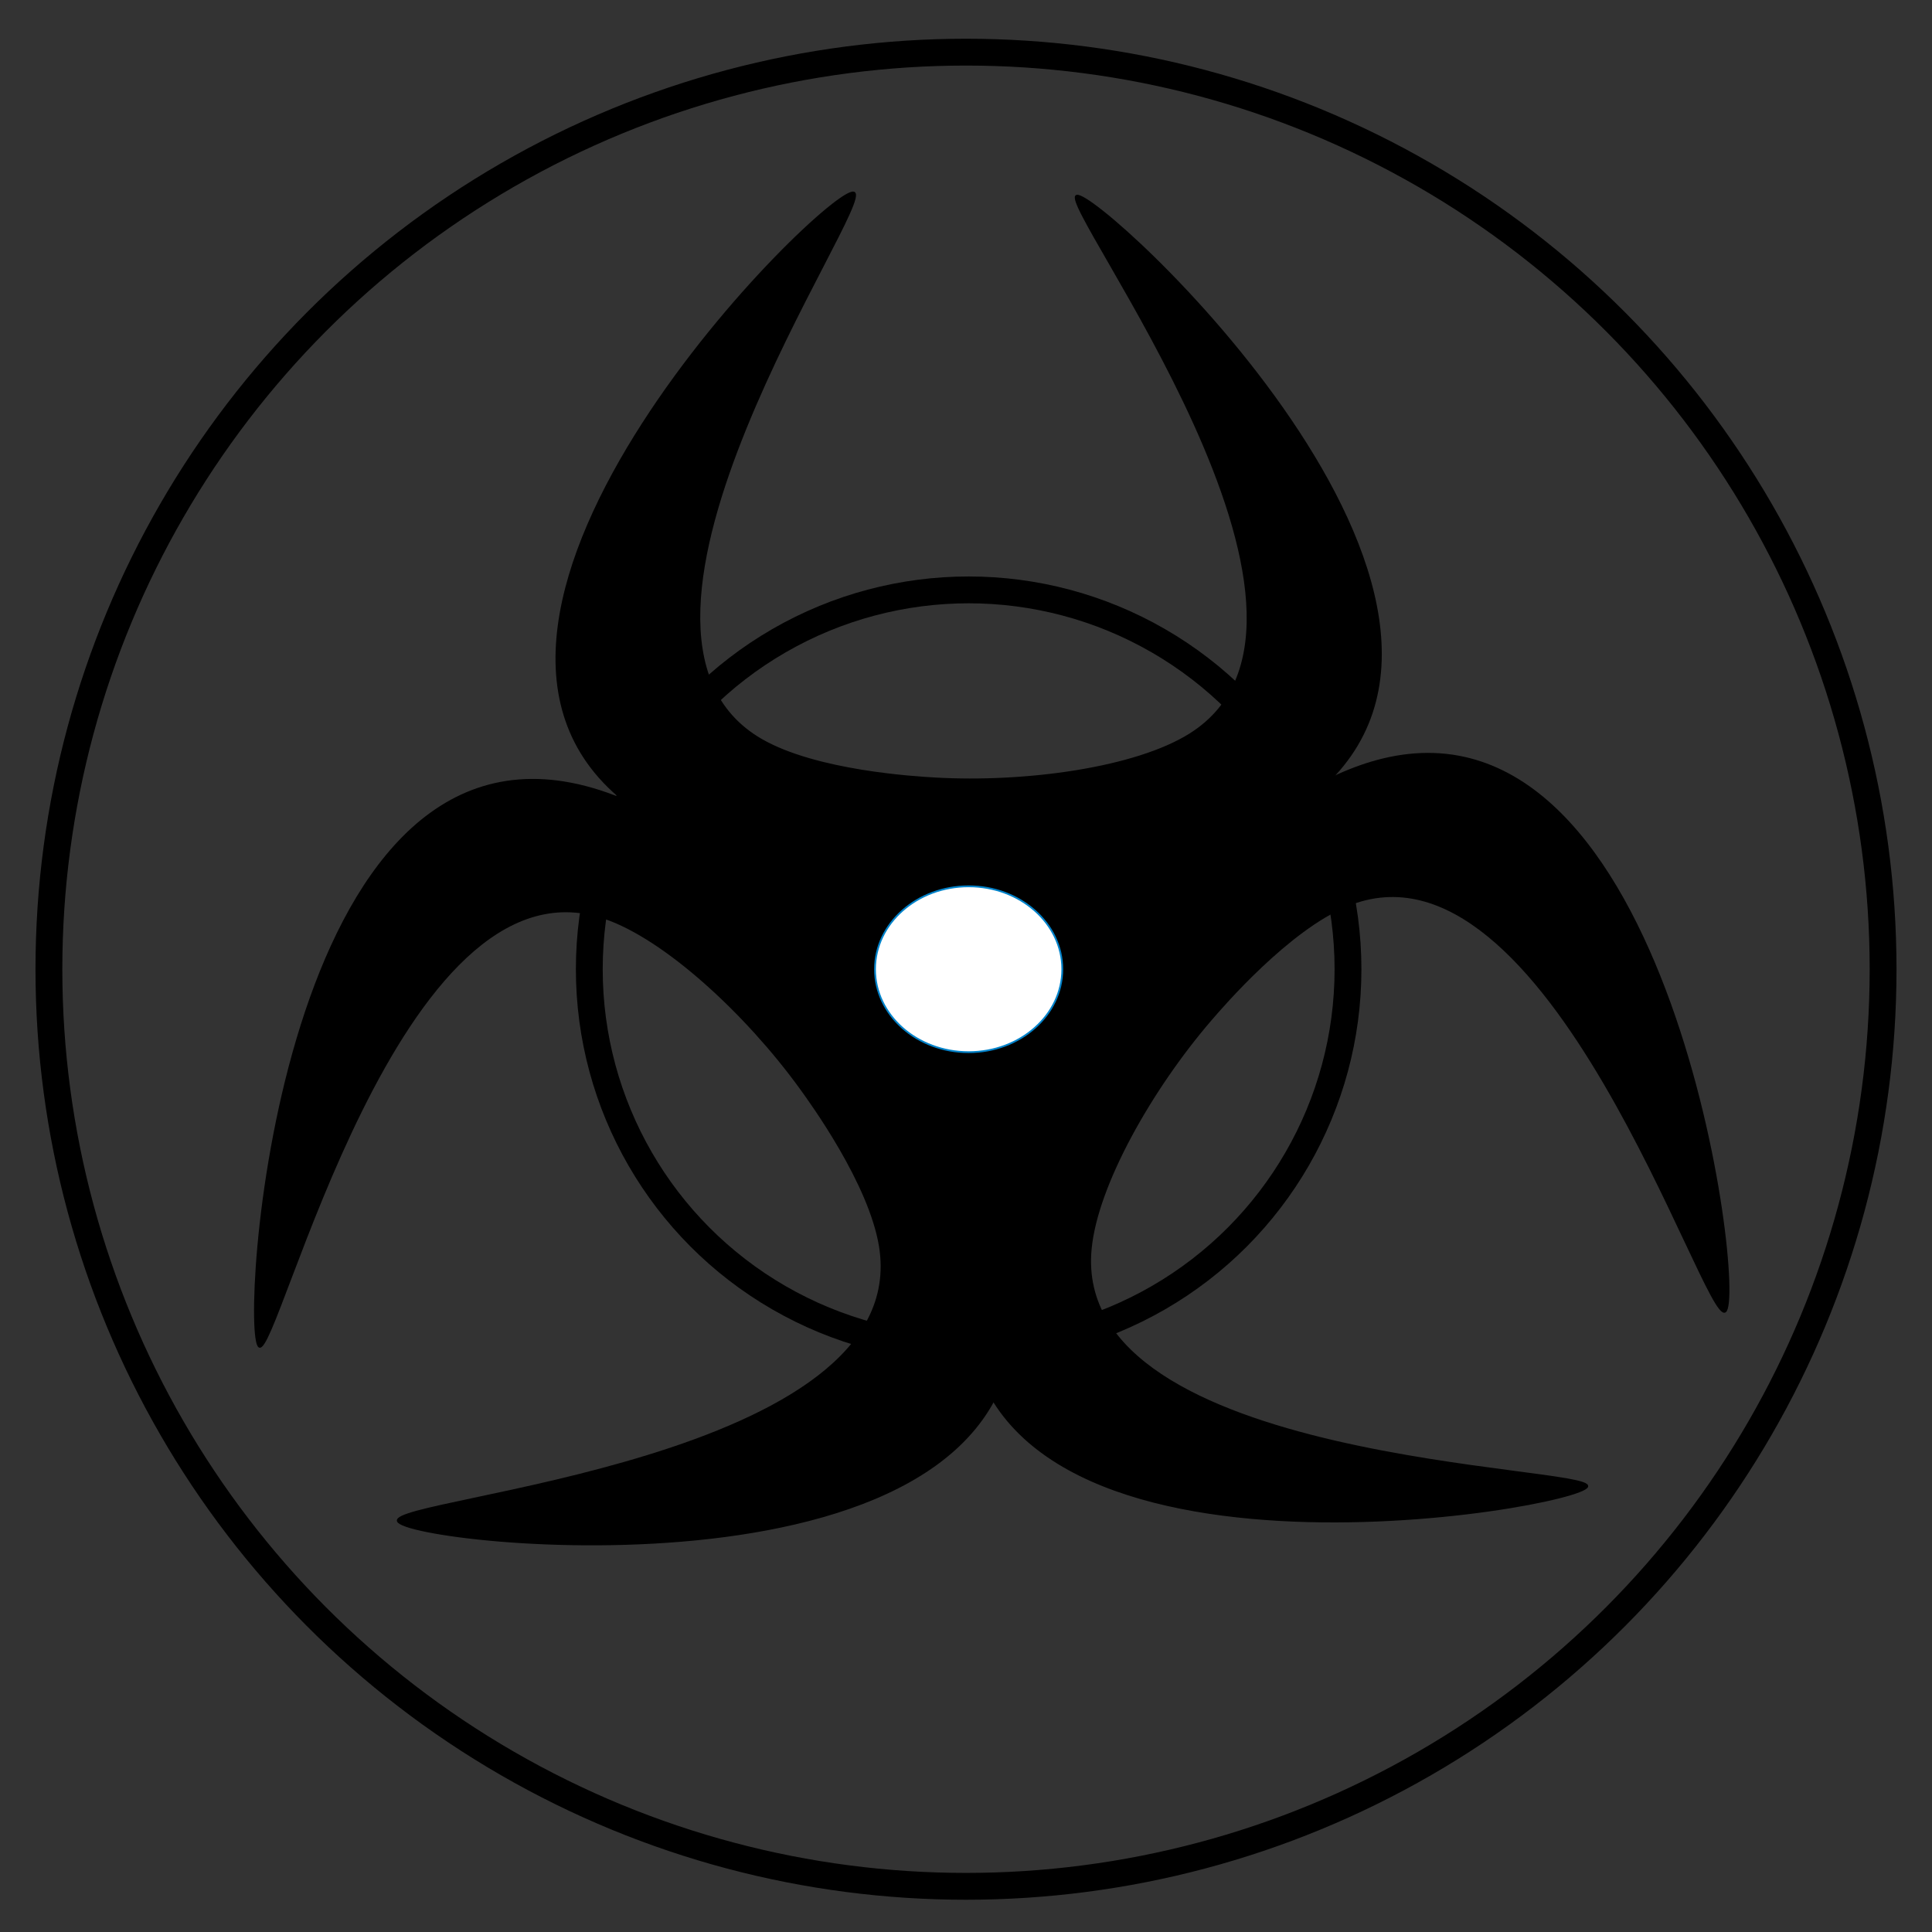
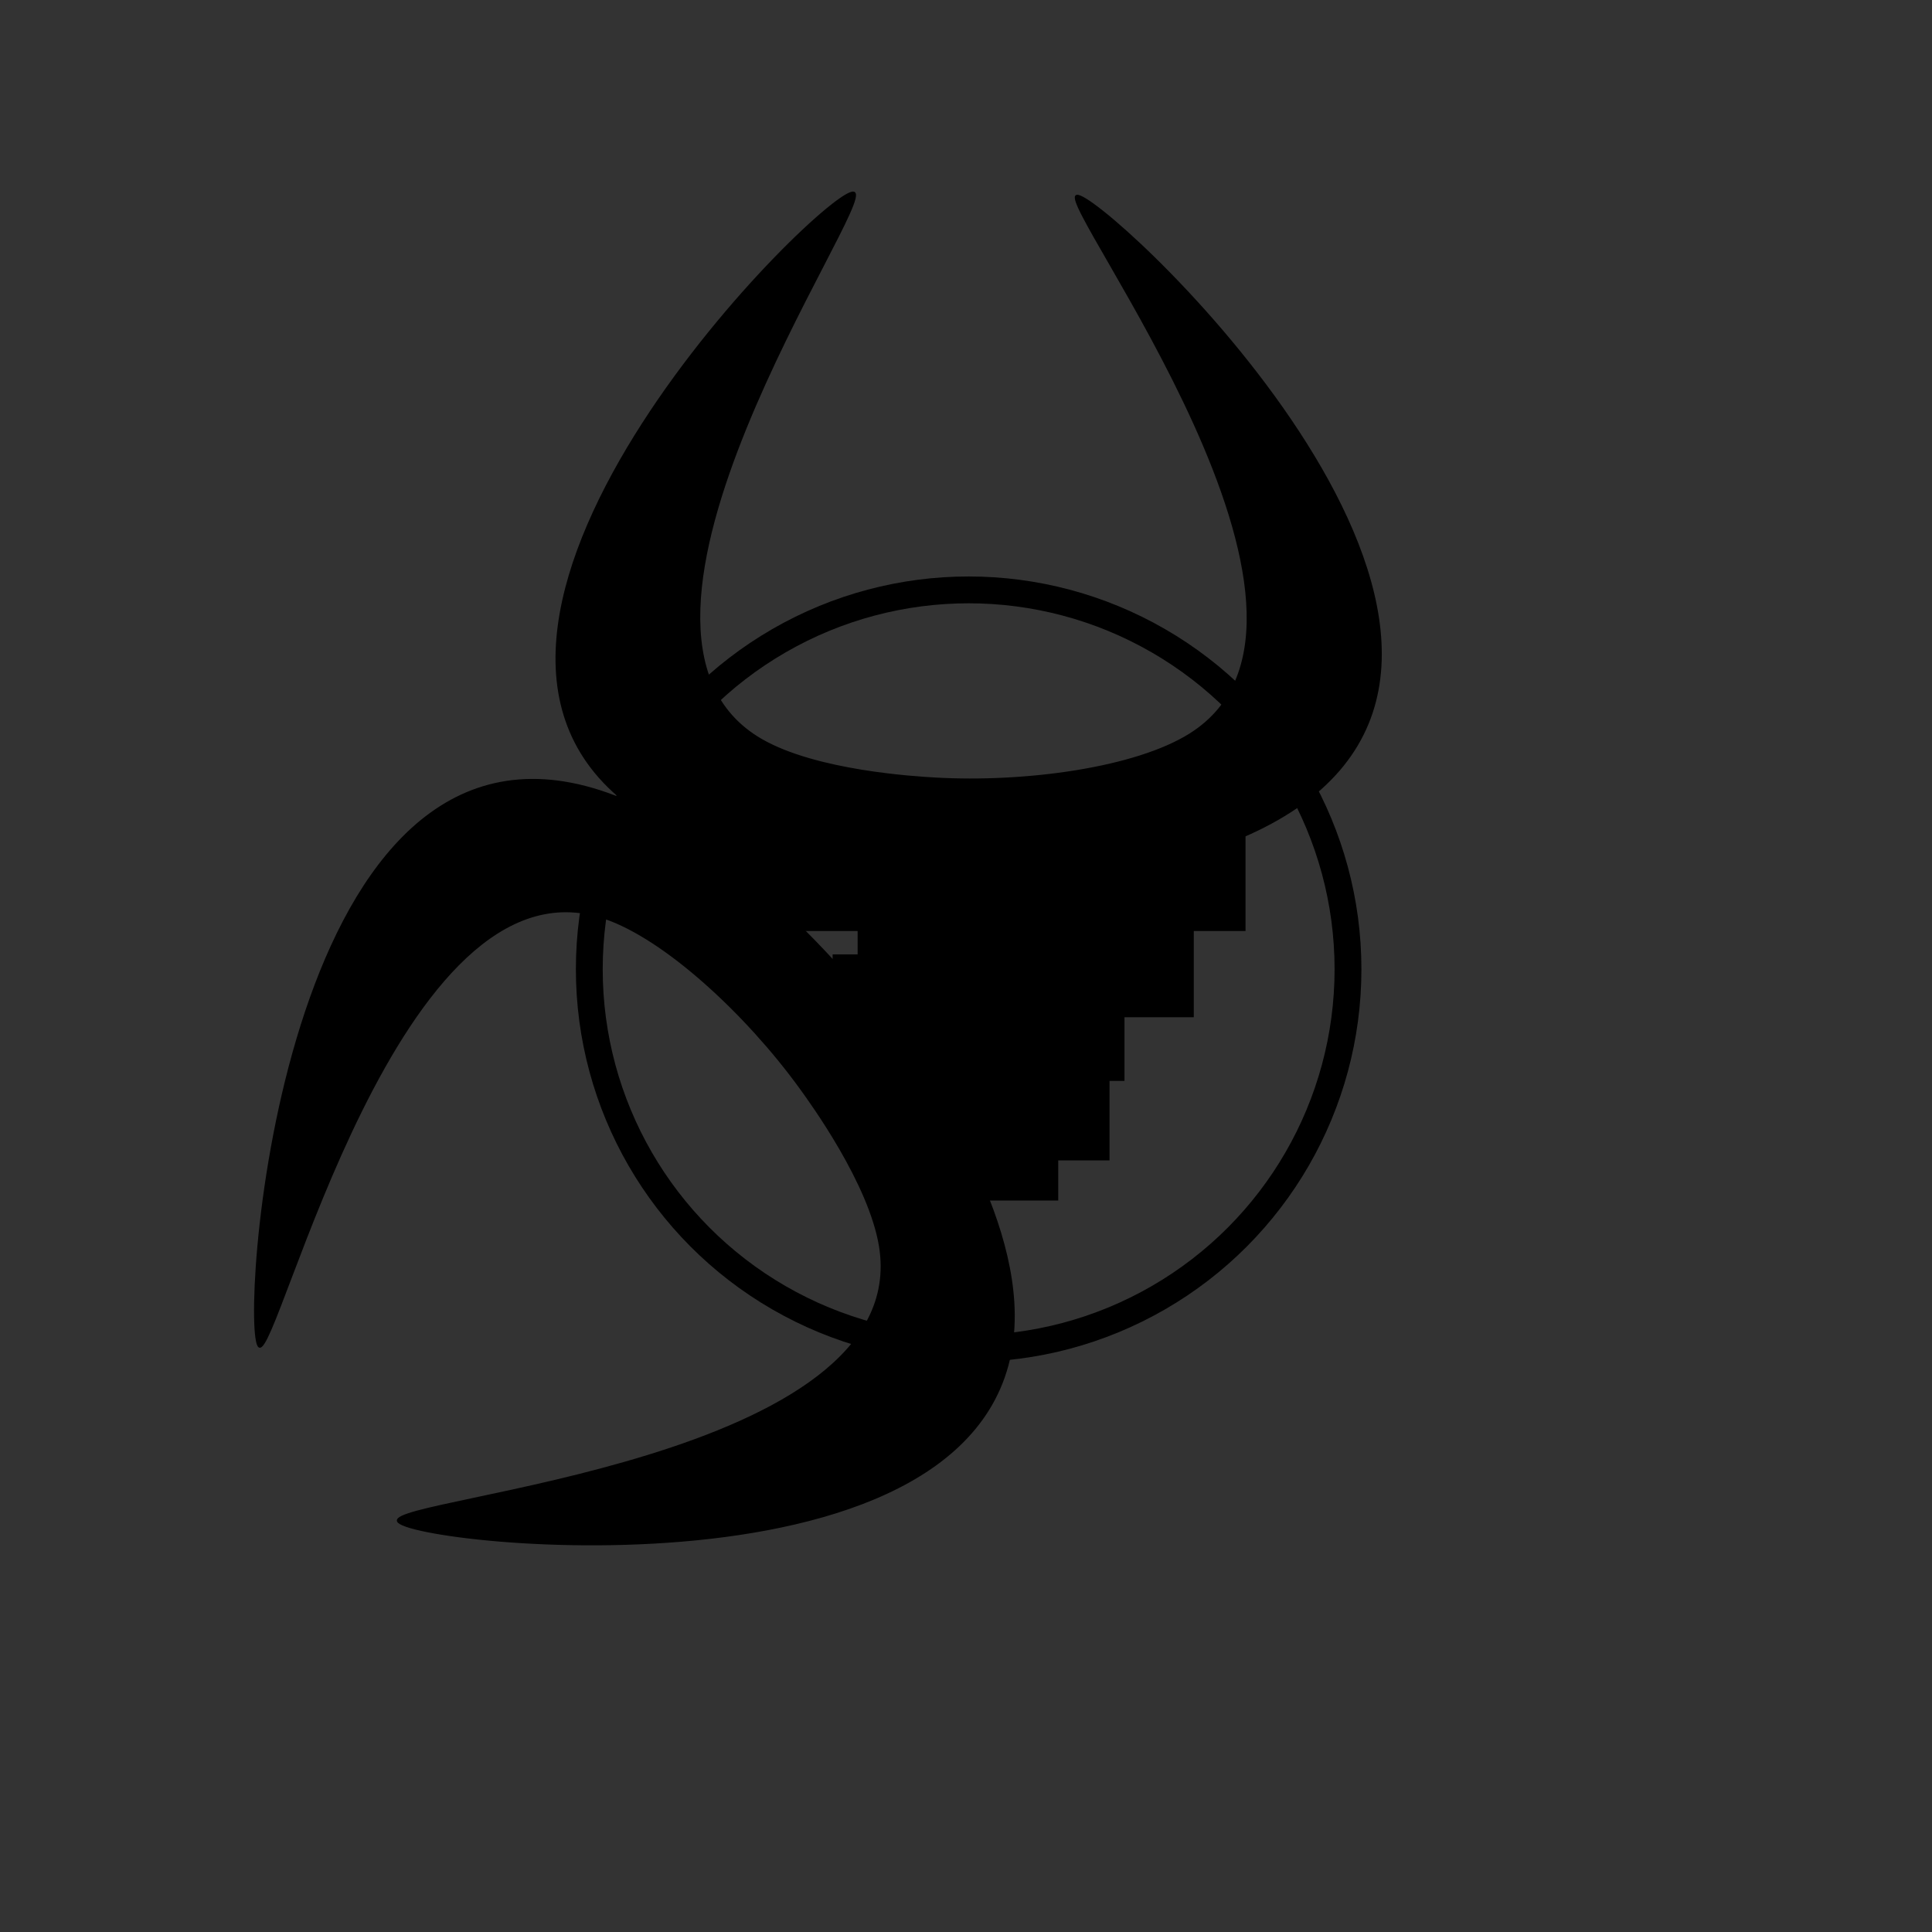
<svg xmlns="http://www.w3.org/2000/svg" version="1.1" id="Calque_1" x="0px" y="0px" viewBox="0 0 1080 1080" style="enable-background:new 0 0 1080 1080;" xml:space="preserve">
  <rect x="0" y="0" width="1080" height="1080" fill="#333333" stroke="none" />
  <style type="text/css">
	.st0{fill:none;stroke:#000000;stroke-width:15;stroke-miterlimit:10;}
	.st1{stroke:#000000;stroke-miterlimit:10;}
	.st2{fill:#FFFFFF;stroke:#0082C9;stroke-miterlimit:10;}
</style>
-   <circle class="st0" cx="540" cy="541.81" r="512.66" />
  <rect x="479.92" y="491.62" class="st1" width="186.91" height="76.53" />
  <rect x="513.77" y="559.32" class="st1" width="105.96" height="88.85" />
  <circle class="st0" cx="541.48" cy="541.81" r="212.06" />
  <path class="st1" d="M520.39,495.06c-21.81-0.91-118.6-4.93-171.76-47.75c-129.1-103.97,114.58-343.67,128.62-339.68  c13.59,3.86-157.16,244.72-51.79,305.81c30.86,17.89,86.66,21.09,97.22,21.69c50.51,2.89,112.04-5.51,142.54-24.66  C768.23,345.8,590,113,601.88,109.41c12.28-3.7,262.26,226.91,133.11,334.27C667.29,499.97,527.88,495.37,520.39,495.06z" />
-   <path class="st1" d="M630.57,531.9c13.98-16.77,76.01-91.18,142.32-107.36c161.03-39.31,203.24,299.89,191.54,308.61  c-11.33,8.45-98.79-273.55-211.34-227.02c-32.97,13.63-69.42,55.99-76.32,64.01c-33,38.35-63.73,92.31-67.06,128.17  c-11.26,121.1,281.93,121.09,277.56,132.7c-4.52,12-339.6,70.32-346.34-97.49C537.38,645.56,625.77,537.66,630.57,531.9z" />
  <path class="st1" d="M494.91,571.56c13.11,17.45,71.3,94.9,71.84,163.16c1.31,165.75-338.52,129.01-344.33,115.62  c-5.62-12.96,288.92-33.39,269.45-153.62c-5.7-35.21-38.57-80.42-44.79-88.97c-29.75-40.92-75.23-83.21-109.37-94.68  c-115.28-38.75-182.55,246.63-192.85,239.7c-10.64-7.16,9.48-346.67,174.35-314.73C405.66,454.78,490.4,565.57,494.91,571.56z" />
  <rect x="389.01" y="454.84" class="st1" width="306.75" height="65.11" />
-   <rect x="425.08" y="503.36" class="st1" width="229.82" height="45.96" />
  <rect x="465.94" y="534" class="st1" width="162.15" height="69.74" />
  <rect x="504.24" y="583.79" class="st1" width="86.82" height="86.82" />
-   <ellipse class="st2" cx="541.48" cy="541.81" rx="52.35" ry="46.36" />
</svg>